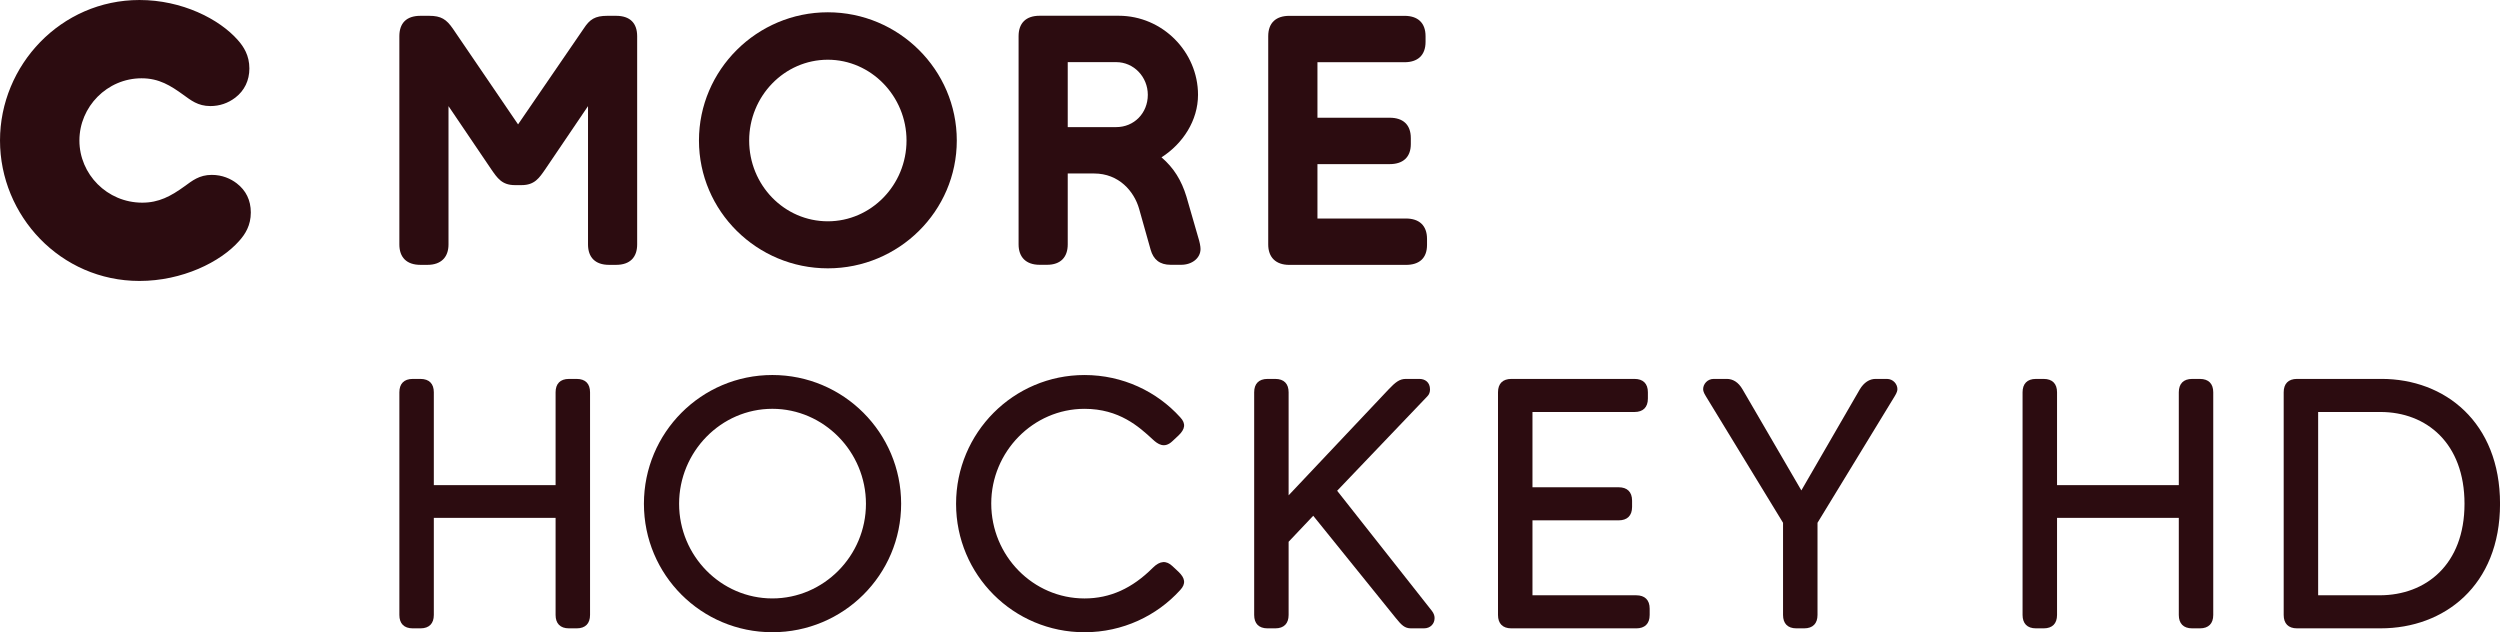
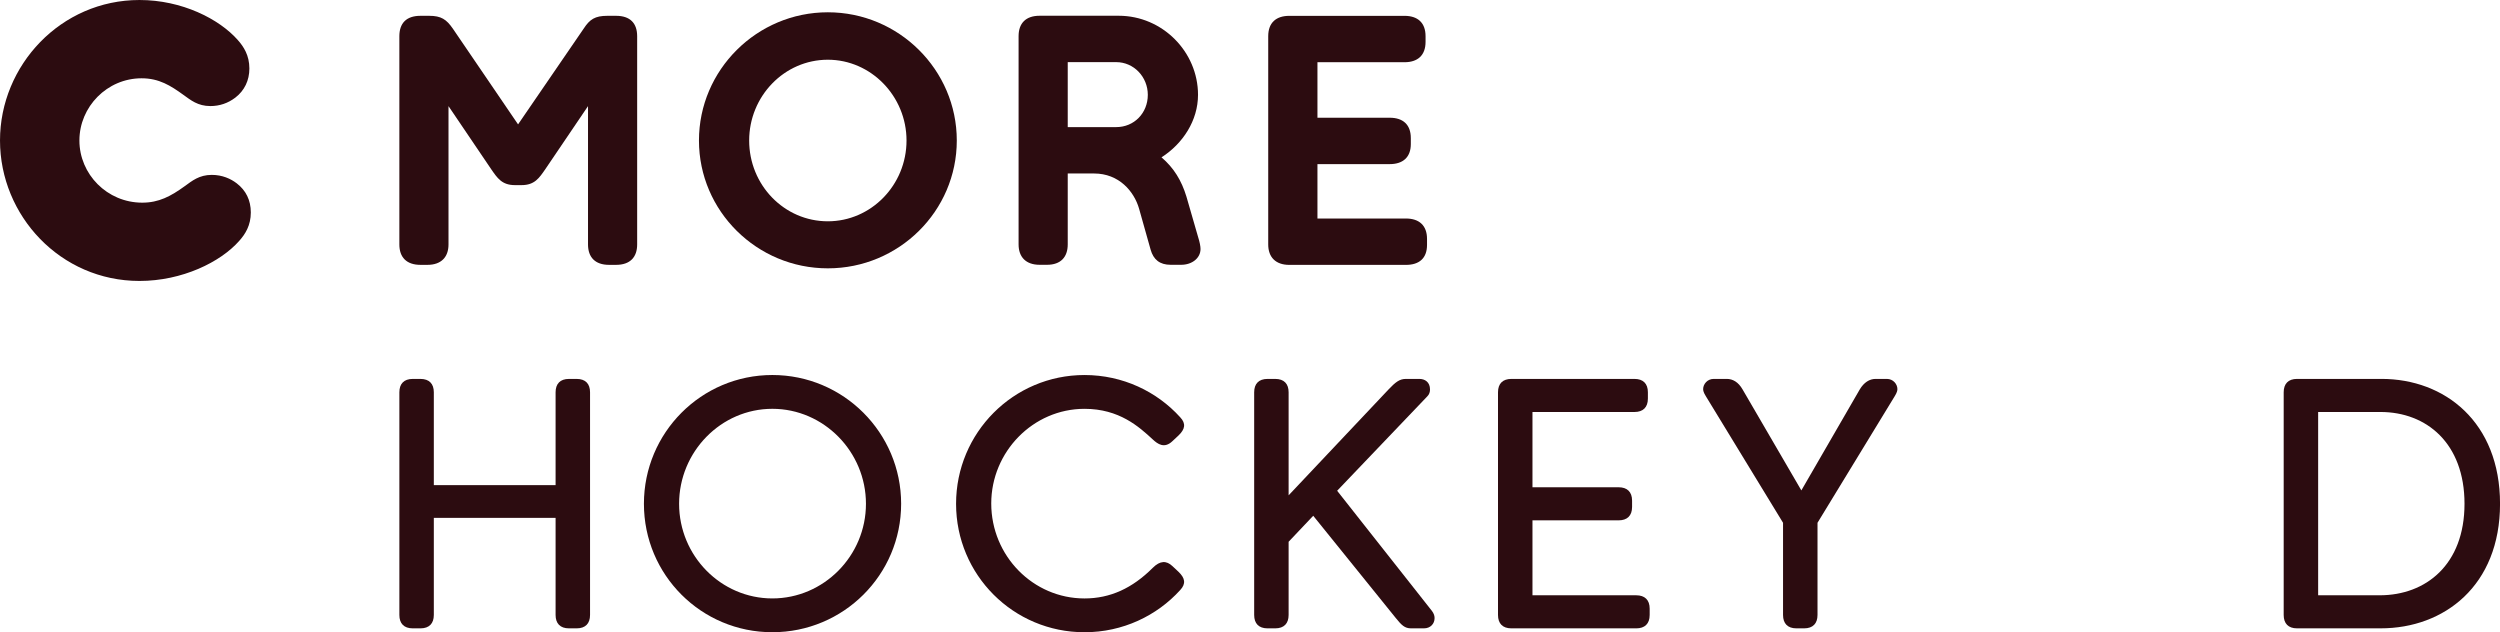
<svg xmlns="http://www.w3.org/2000/svg" width="600" height="151.72" version="1.1" viewBox="0 0 158.75 40.142">
  <g transform="translate(-26.458 -128.76)" fill="#2c0c10">
    <path d="m31.5 137.68c0 2.142 1.761 3.949 3.991 3.949 1.05 0 1.807-0.403 2.701-1.05 0.467-0.336 0.912-0.714 1.715-0.714 0.672 0 1.206 0.247 1.584 0.537 0.58 0.445 0.894 1.068 0.894 1.849 0 0.827-0.357 1.382-0.739 1.807-1.181 1.34-3.613 2.542-6.332 2.542-5.02 0-8.856-4.147-8.856-8.92 0-4.773 3.861-8.92 8.856-8.92 2.697 0 5.063 1.202 6.244 2.542 0.378 0.424 0.735 0.979 0.735 1.807 0 0.757-0.311 1.403-0.891 1.849-0.467 0.357-1.004 0.537-1.584 0.537-0.803 0-1.248-0.378-1.718-0.714-0.803-0.58-1.538-1.05-2.651-1.05-2.188 0-3.949 1.807-3.949 3.949" />
    <path d="m92.474 129.76c-0.87 0-1.336 0.47-1.336 1.294v13.226c0 0.803 0.467 1.294 1.336 1.294h0.47c0.87 0 1.315-0.492 1.315-1.294v-4.504h1.672c1.584 0 2.542 1.138 2.857 2.231l0.735 2.609c0.177 0.626 0.58 0.958 1.269 0.958h0.672c0.689 0 1.227-0.425 1.227-1.004 0-0.156-0.046-0.424-0.159-0.778l-0.735-2.545c-0.311-1.025-0.802-1.828-1.584-2.496 1.361-0.87 2.319-2.344 2.319-3.97 0-2.722-2.252-5.021-5.038-5.021zm1.785 2.945h3.08c1.114 0 2.005 0.937 2.005 2.076 0 1.16-0.87 2.05-2.005 2.05h-3.08z" />
    <path d="m79.026 129.54c-4.504 0-8.184 3.659-8.184 8.142s3.68 8.117 8.184 8.117c4.508 0 8.188-3.634 8.188-8.117s-3.68-8.142-8.188-8.142zm0 3.012c2.744 0 4.996 2.319 4.996 5.13 0 2.832-2.252 5.13-4.996 5.13-2.765 0-4.996-2.298-4.996-5.13 0-2.811 2.231-5.13 4.996-5.13z" />
    <path d="m108.33 145.58c-0.87 0-1.34-0.491-1.34-1.294v-13.226c0-0.87 0.513-1.294 1.34-1.294h7.315c0.824 0 1.336 0.424 1.336 1.294v0.357c0 0.87-0.513 1.294-1.336 1.294h-5.529v3.525h4.593c0.824 0 1.336 0.424 1.336 1.294v0.378c0 0.848-0.513 1.273-1.336 1.273h-4.593v3.454h5.618c0.848 0 1.34 0.449 1.34 1.294v0.382c0 0.845-0.491 1.269-1.34 1.269z" />
    <path d="m61.094 139.49c-0.399 0.58-0.689 1.025-1.517 1.025h-0.421c-0.827 0-1.117-0.445-1.517-1.025l-2.701-3.991v8.785c0 0.803-0.467 1.294-1.336 1.294h-0.445c-0.894 0-1.34-0.491-1.34-1.294v-13.226c0-0.824 0.445-1.294 1.34-1.294h0.555c0.76 0 1.092 0.226 1.496 0.806l4.147 6.088 4.172-6.088c0.378-0.58 0.714-0.806 1.496-0.806h0.555c0.894 0 1.34 0.47 1.34 1.294v13.226c0 0.803-0.445 1.294-1.34 1.294h-0.445c-0.891 0-1.336-0.491-1.336-1.294v-8.785z" />
-     <path d="m165.66 168.66c-0.559 0-0.848-0.311-0.848-0.849v-6.166h-7.732v6.166c0 0.537-0.29 0.849-0.849 0.849h-0.491c-0.559 0-0.849-0.311-0.849-0.849v-14.142c0-0.537 0.29-0.848 0.849-0.848h0.491c0.559 0 0.849 0.311 0.849 0.848v5.897h7.732v-5.897c0-0.537 0.29-0.848 0.848-0.848h0.491c0.559 0 0.848 0.311 0.848 0.848v14.142c0 0.537-0.29 0.849-0.848 0.849z" />
    <path d="m177.57 166.56c2.927 0 5.384-1.944 5.384-5.809 0-3.843-2.411-5.83-5.338-5.83h-3.956v11.638zm-5.25 2.1c-0.559 0-0.848-0.311-0.848-0.849v-14.142c0-0.537 0.29-0.849 0.848-0.849h5.363c4.02 0 7.527 2.747 7.527 7.93 0 5.204-3.553 7.909-7.573 7.909z" />
    <path d="m62.587 168.66c-0.559 0-0.849-0.311-0.849-0.849v-6.166h-7.732v6.166c0 0.537-0.29 0.849-0.848 0.849h-0.491c-0.559 0-0.849-0.311-0.849-0.849v-14.142c0-0.537 0.29-0.848 0.849-0.848h0.491c0.559 0 0.848 0.311 0.848 0.848v5.897h7.732v-5.897c0-0.537 0.29-0.848 0.849-0.848h0.491c0.559 0 0.848 0.311 0.848 0.848v14.142c0 0.537-0.29 0.849-0.848 0.849z" />
    <path d="m81.446 160.75c0-3.306-2.68-6.031-5.943-6.031-3.263 0-5.922 2.726-5.922 6.031 0 3.306 2.659 6.01 5.922 6.01 3.263 0 5.943-2.705 5.943-6.01m-5.943 8.156c-4.515 0-8.156-3.641-8.156-8.156 0-4.511 3.641-8.177 8.156-8.177 4.515 0 8.177 3.666 8.177 8.177 0 4.515-3.663 8.156-8.177 8.156" />
    <path d="m89.402 160.73c0 3.33 2.659 6.031 5.922 6.031 1.63 0 3.037-0.647 4.334-1.944 0.467-0.467 0.87-0.467 1.248-0.11l0.382 0.357c0.424 0.403 0.491 0.76 0.113 1.163-1.478 1.63-3.645 2.68-6.077 2.68-4.515 0-8.156-3.641-8.156-8.156 0-4.511 3.641-8.177 8.156-8.177 2.432 0 4.599 1.05 6.077 2.683 0.378 0.399 0.311 0.757-0.113 1.16l-0.382 0.357c-0.513 0.491-0.937 0.18-1.248-0.11-0.873-0.806-2.125-1.944-4.334-1.944-3.263 0-5.922 2.726-5.922 6.01" />
    <path d="m116.06 168.66c-0.403 0-0.605-0.202-0.983-0.672l-5.229-6.477-1.563 1.651v4.649c0 0.537-0.29 0.849-0.848 0.849h-0.491c-0.559 0-0.848-0.311-0.848-0.849v-14.142c0-0.537 0.29-0.848 0.848-0.848h0.491c0.559 0 0.848 0.311 0.848 0.848v6.544l6.346-6.724c0.424-0.445 0.689-0.668 1.092-0.668h0.873c0.336 0 0.668 0.198 0.668 0.668 0 0.156-0.042 0.315-0.177 0.445l-5.72 5.989 6.01 7.619c0.156 0.202 0.177 0.357 0.177 0.47 0 0.357-0.265 0.647-0.668 0.647z" />
    <path d="m122.43 168.66c-0.559 0-0.849-0.311-0.849-0.849v-14.142c0-0.559 0.311-0.848 0.849-0.848h7.82c0.537 0 0.849 0.29 0.849 0.848v0.4c0 0.559-0.311 0.852-0.849 0.852h-6.48v4.78h5.473c0.537 0 0.852 0.29 0.852 0.848v0.403c0 0.559-0.315 0.849-0.852 0.849h-5.473v4.759h6.59c0.537 0 0.852 0.29 0.852 0.848v0.403c0 0.559-0.315 0.849-0.852 0.849z" />
    <path d="m140.53 168.66c-0.559 0-0.849-0.311-0.849-0.849v-5.855l-4.893-8.022c-0.156-0.244-0.18-0.378-0.18-0.467 0-0.315 0.269-0.647 0.672-0.647h0.827c0.378 0 0.735 0.198 1.004 0.668l3.733 6.413 3.709-6.413c0.265-0.445 0.622-0.668 1.004-0.668h0.714c0.403 0 0.672 0.332 0.672 0.647 0 0.088-0.025 0.223-0.18 0.467l-4.893 8.022v5.855c0 0.537-0.29 0.849-0.849 0.849z" />
  </g>
</svg>